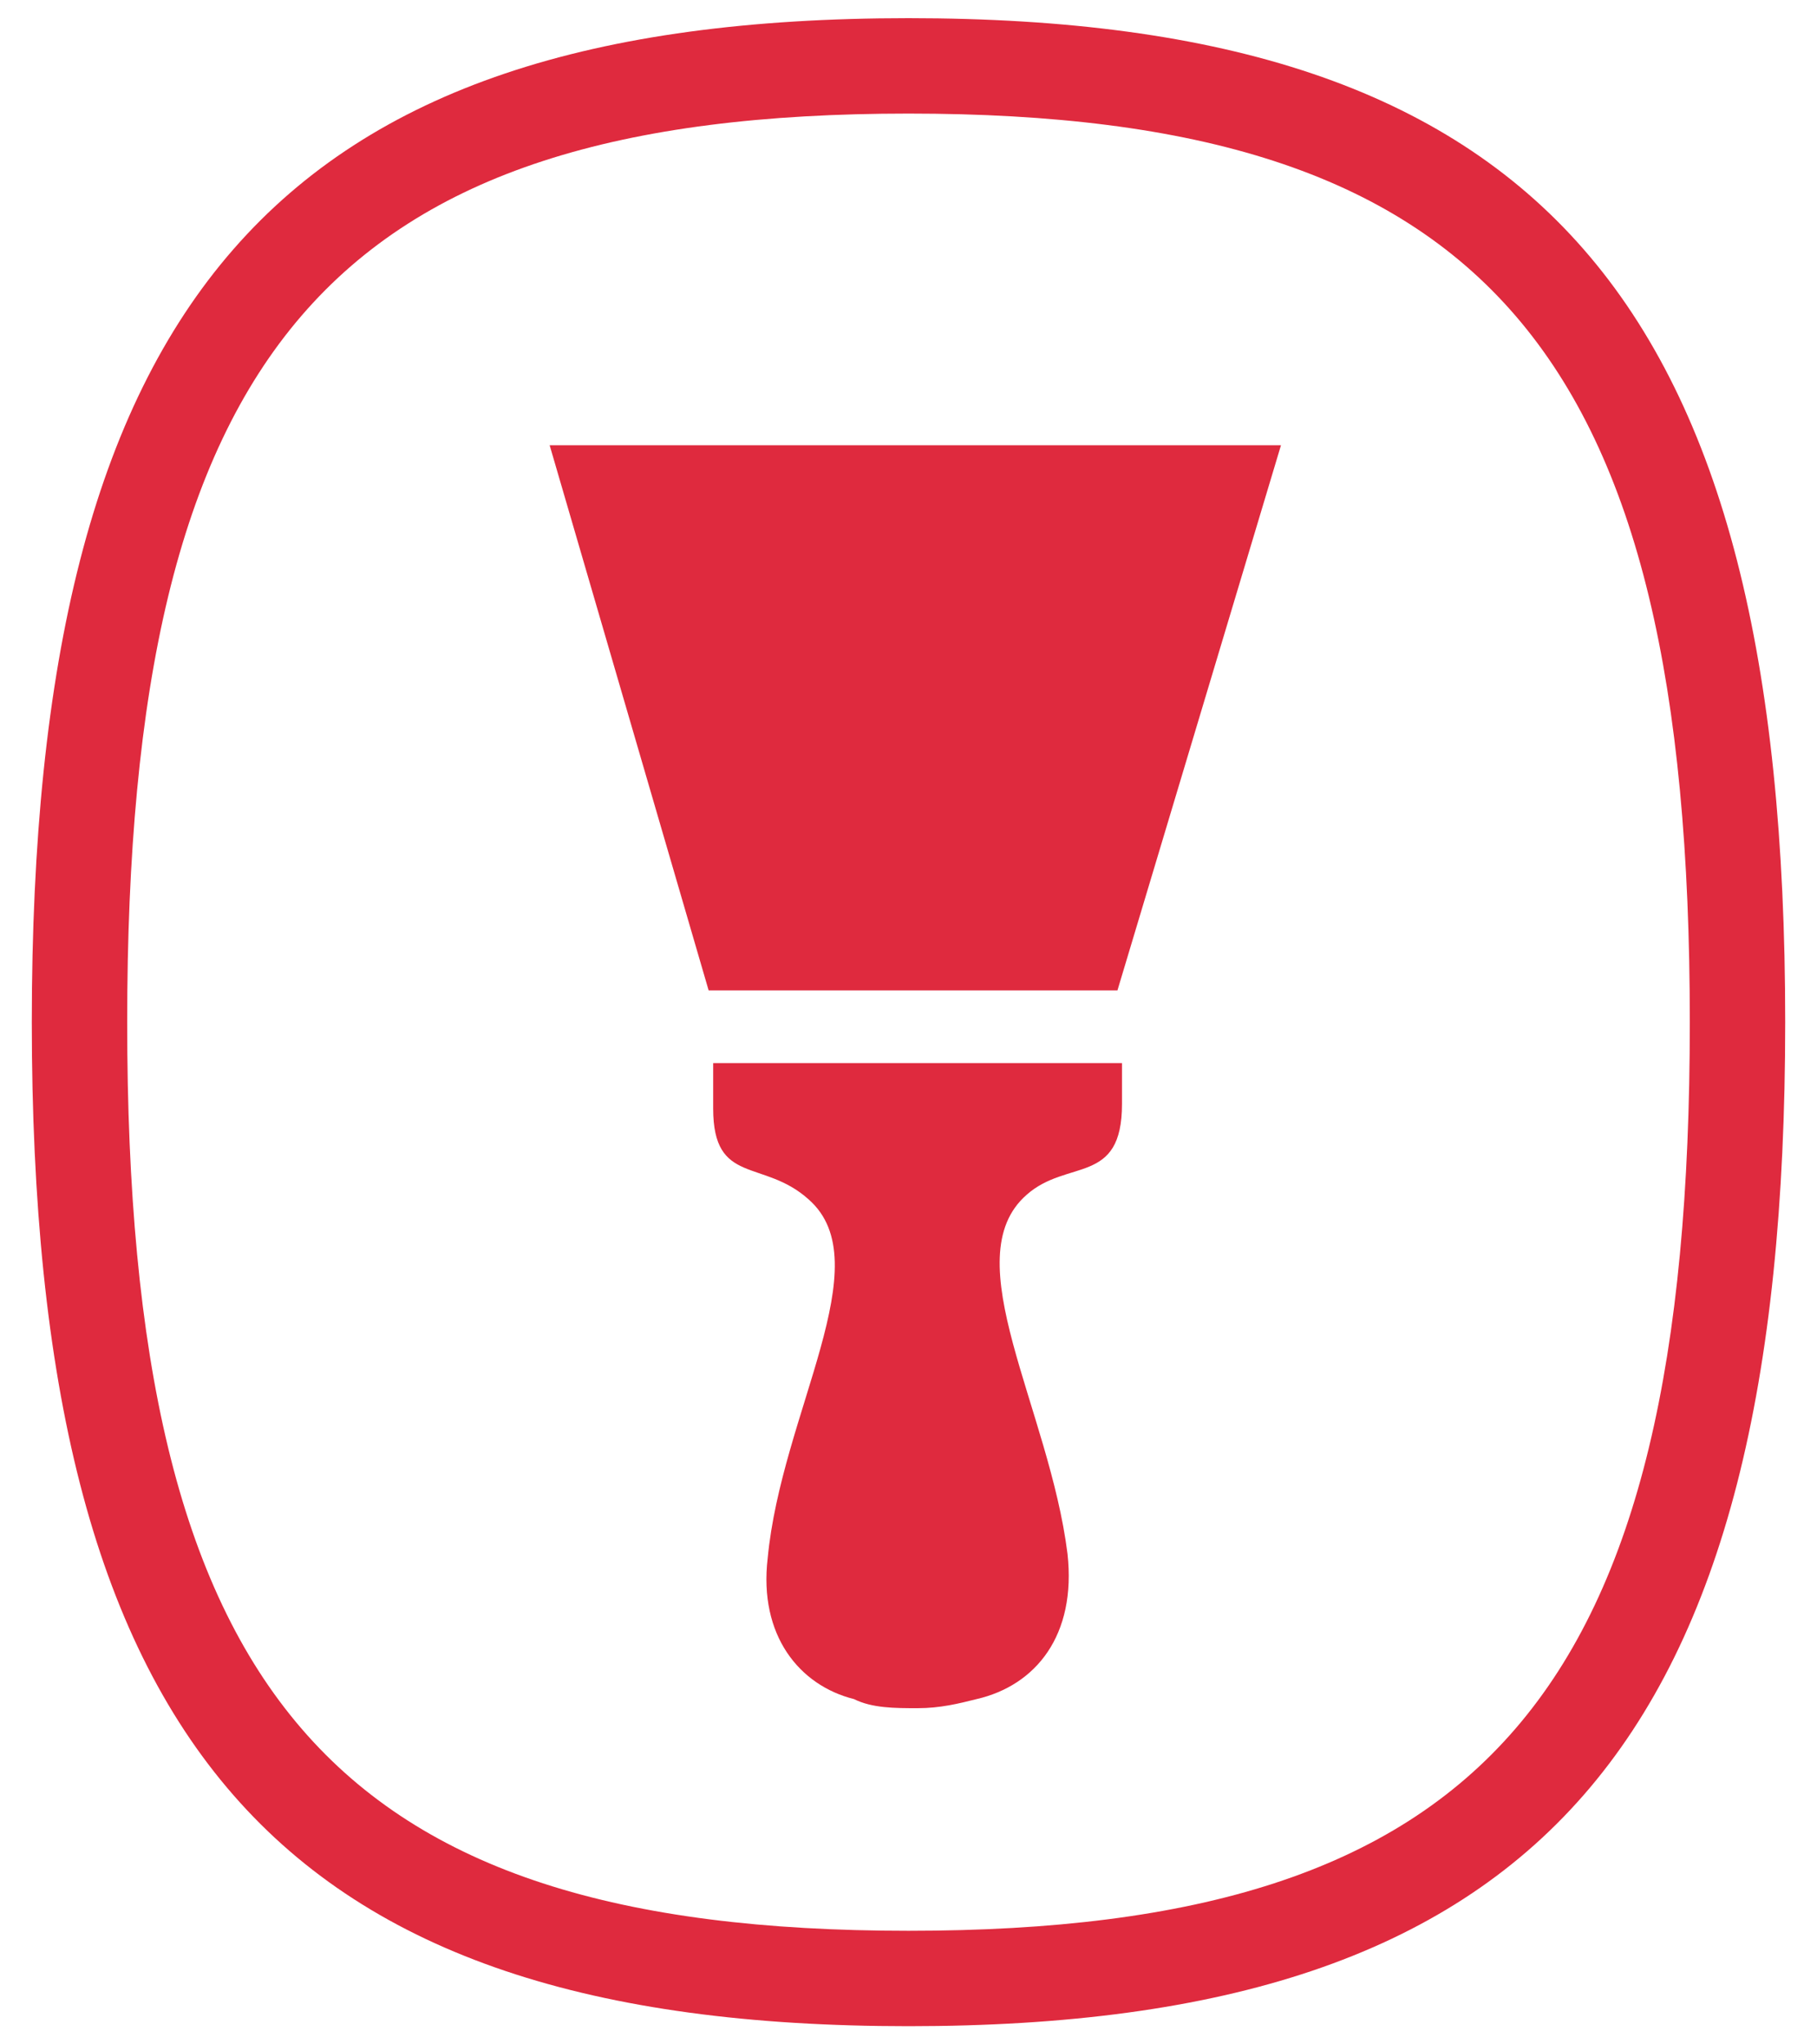
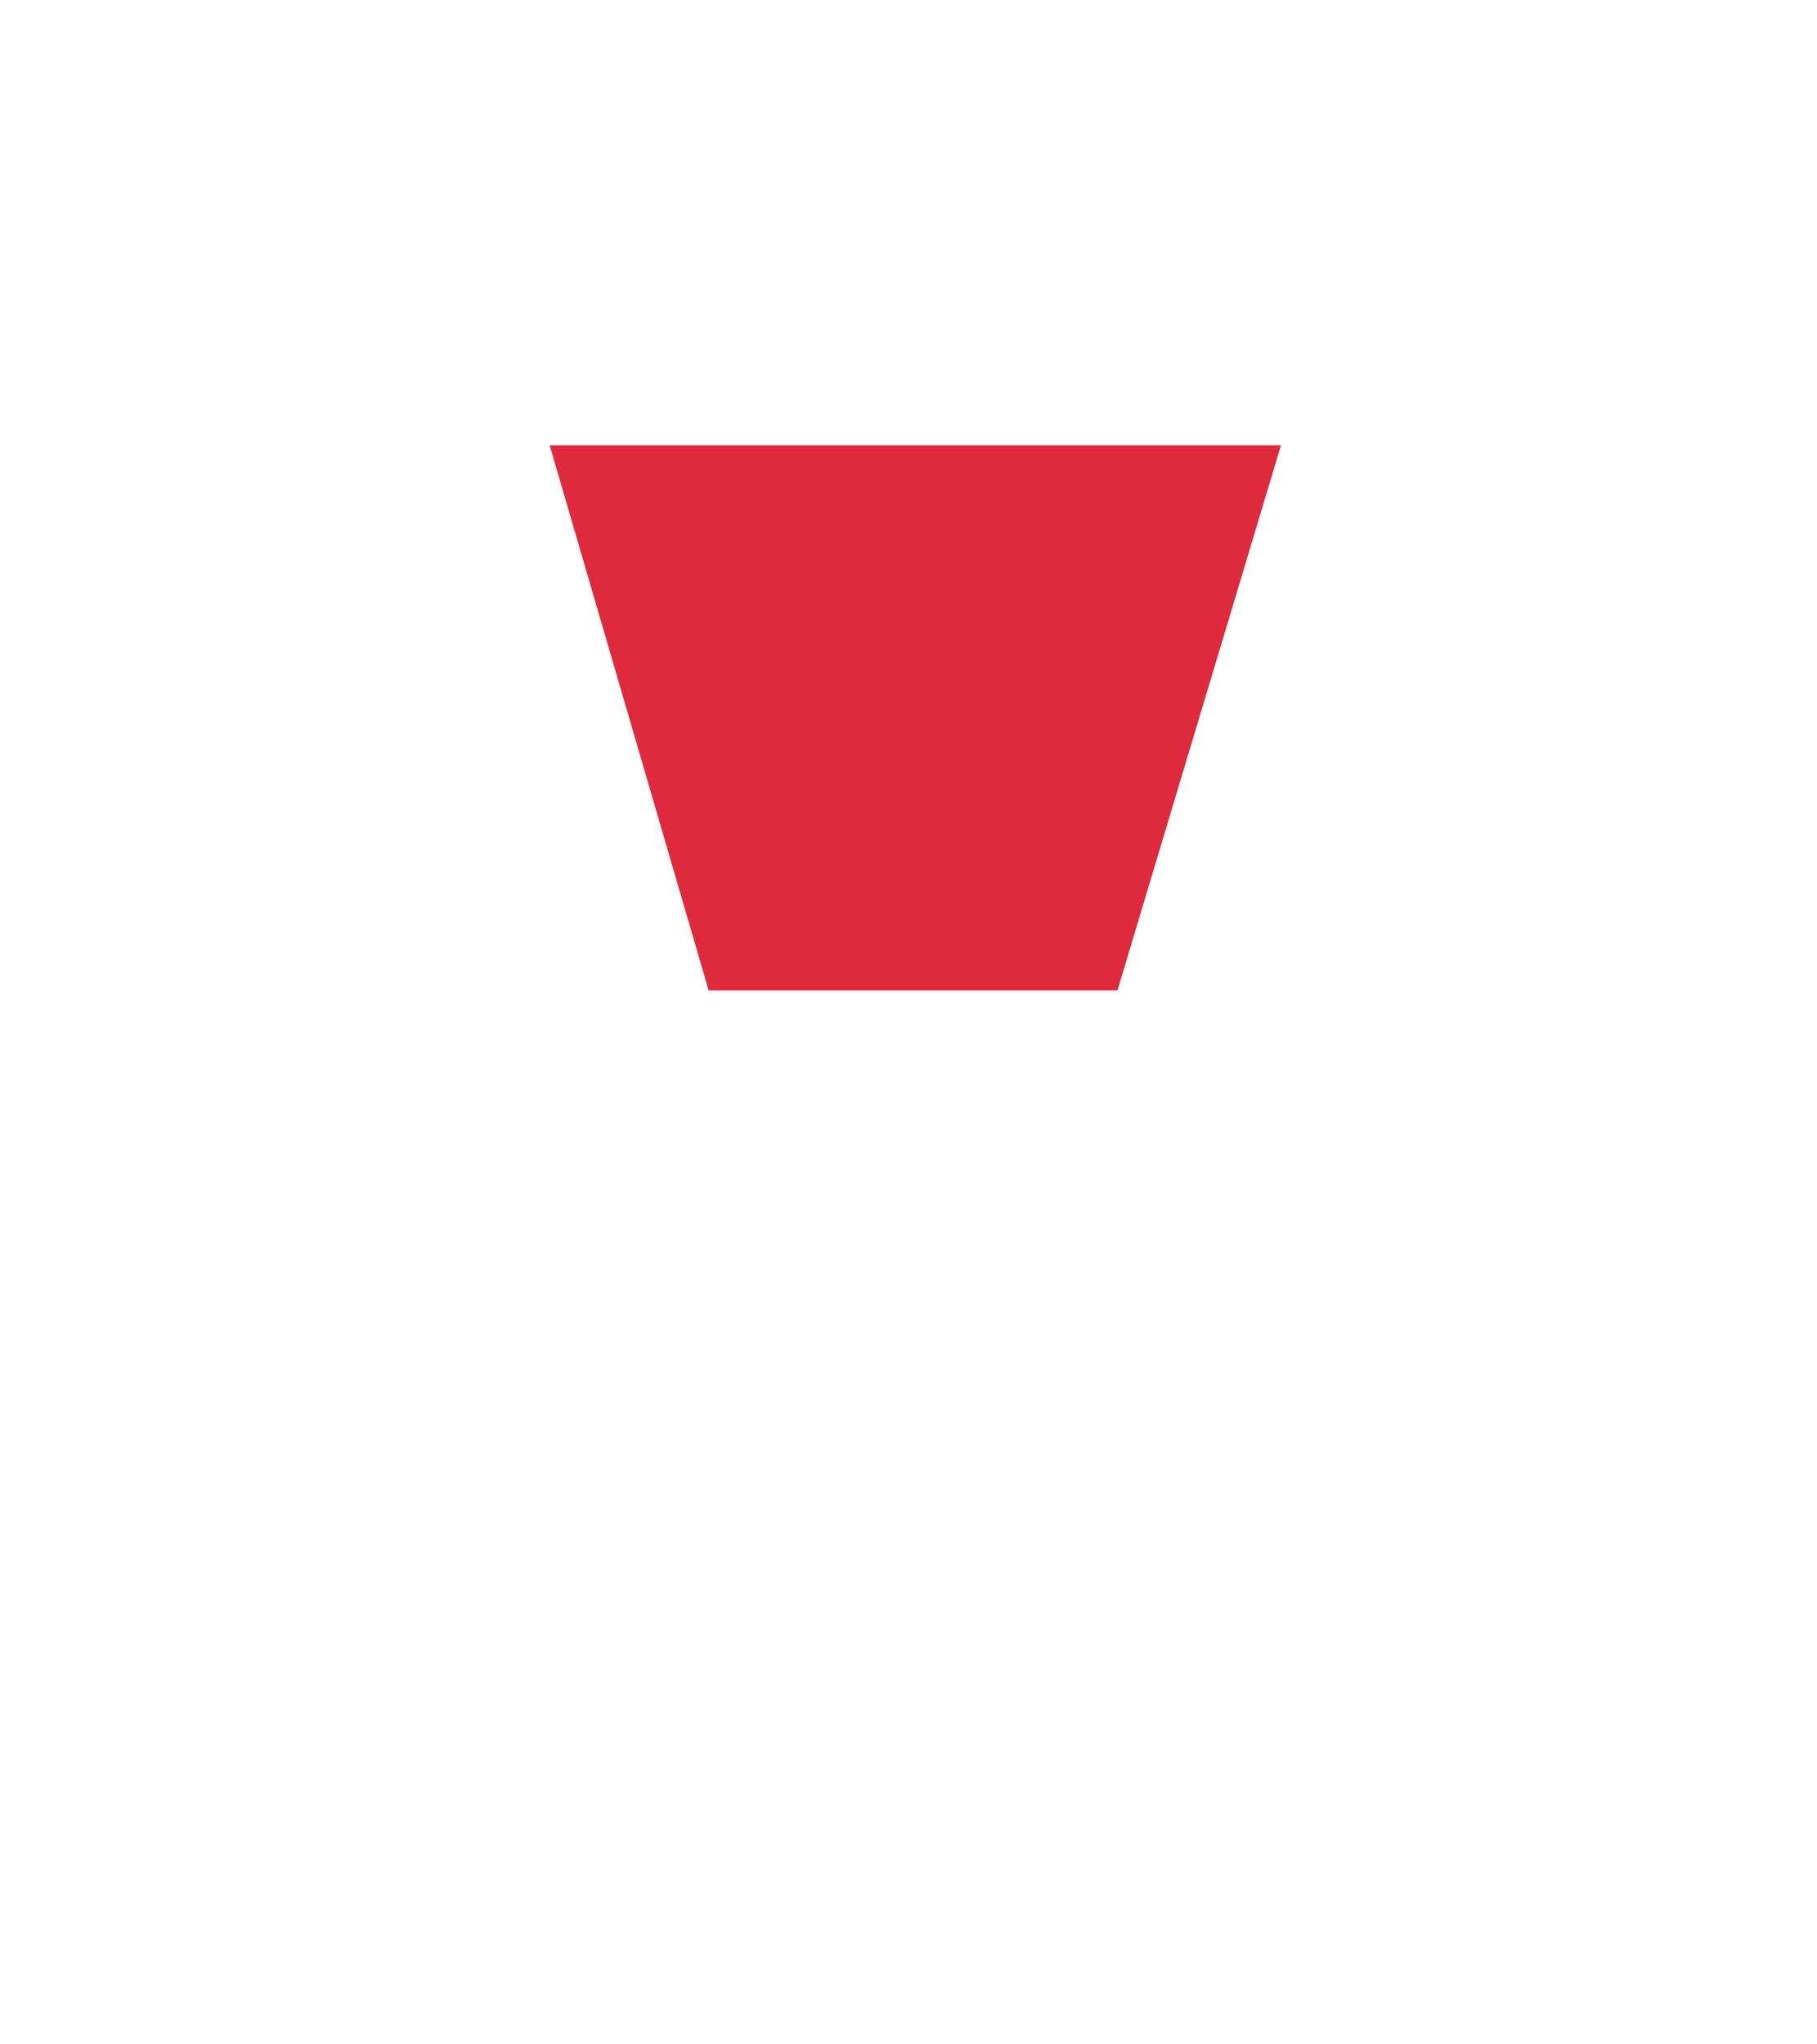
<svg xmlns="http://www.w3.org/2000/svg" version="1.1" id="Vrstva_1" x="0px" y="0px" viewBox="0 0 40 45" style="enable-background:new 0 0 40 45;" xml:space="preserve">
  <style type="text/css">
	.st0{fill:#DF2A3E;}
</style>
  <g>
-     <path class="st0" d="M15.7,24.4C15.7,24.4,15.7,24.4,15.7,24.4c0,1.7,1.1,1.1,2.1,2c1.6,1.4-0.6,4.7-0.9,7.9   c-0.2,1.7,0.7,2.8,1.9,3.1c0.4,0.2,0.9,0.2,1.4,0.2c0.5,0,0.9-0.1,1.3-0.2c1.3-0.3,2.2-1.4,2-3.2c-0.4-3.2-2.5-6.5-0.9-7.9   c0.9-0.8,2.1-0.2,2.1-2c0,0,0,0,0,0v-0.9h-9L15.7,24.4L15.7,24.4z" />
    <polygon class="st0" points="24.6,21.8 28.2,9.8 12.1,9.8 15.6,21.8  " />
-     <path class="st0" d="M20,2.5c-12.7,0-17.2,5.2-17.2,20s4.5,20,17.2,20s17.2-5.2,17.2-20S32.7,2.5,20,2.5 M20,44.6   c-13.9,0-19.3-6.2-19.3-22.1S6.1,0.4,20,0.4c13.9,0,19.3,6.2,19.3,22.1S33.9,44.6,20,44.6" />
  </g>
</svg>